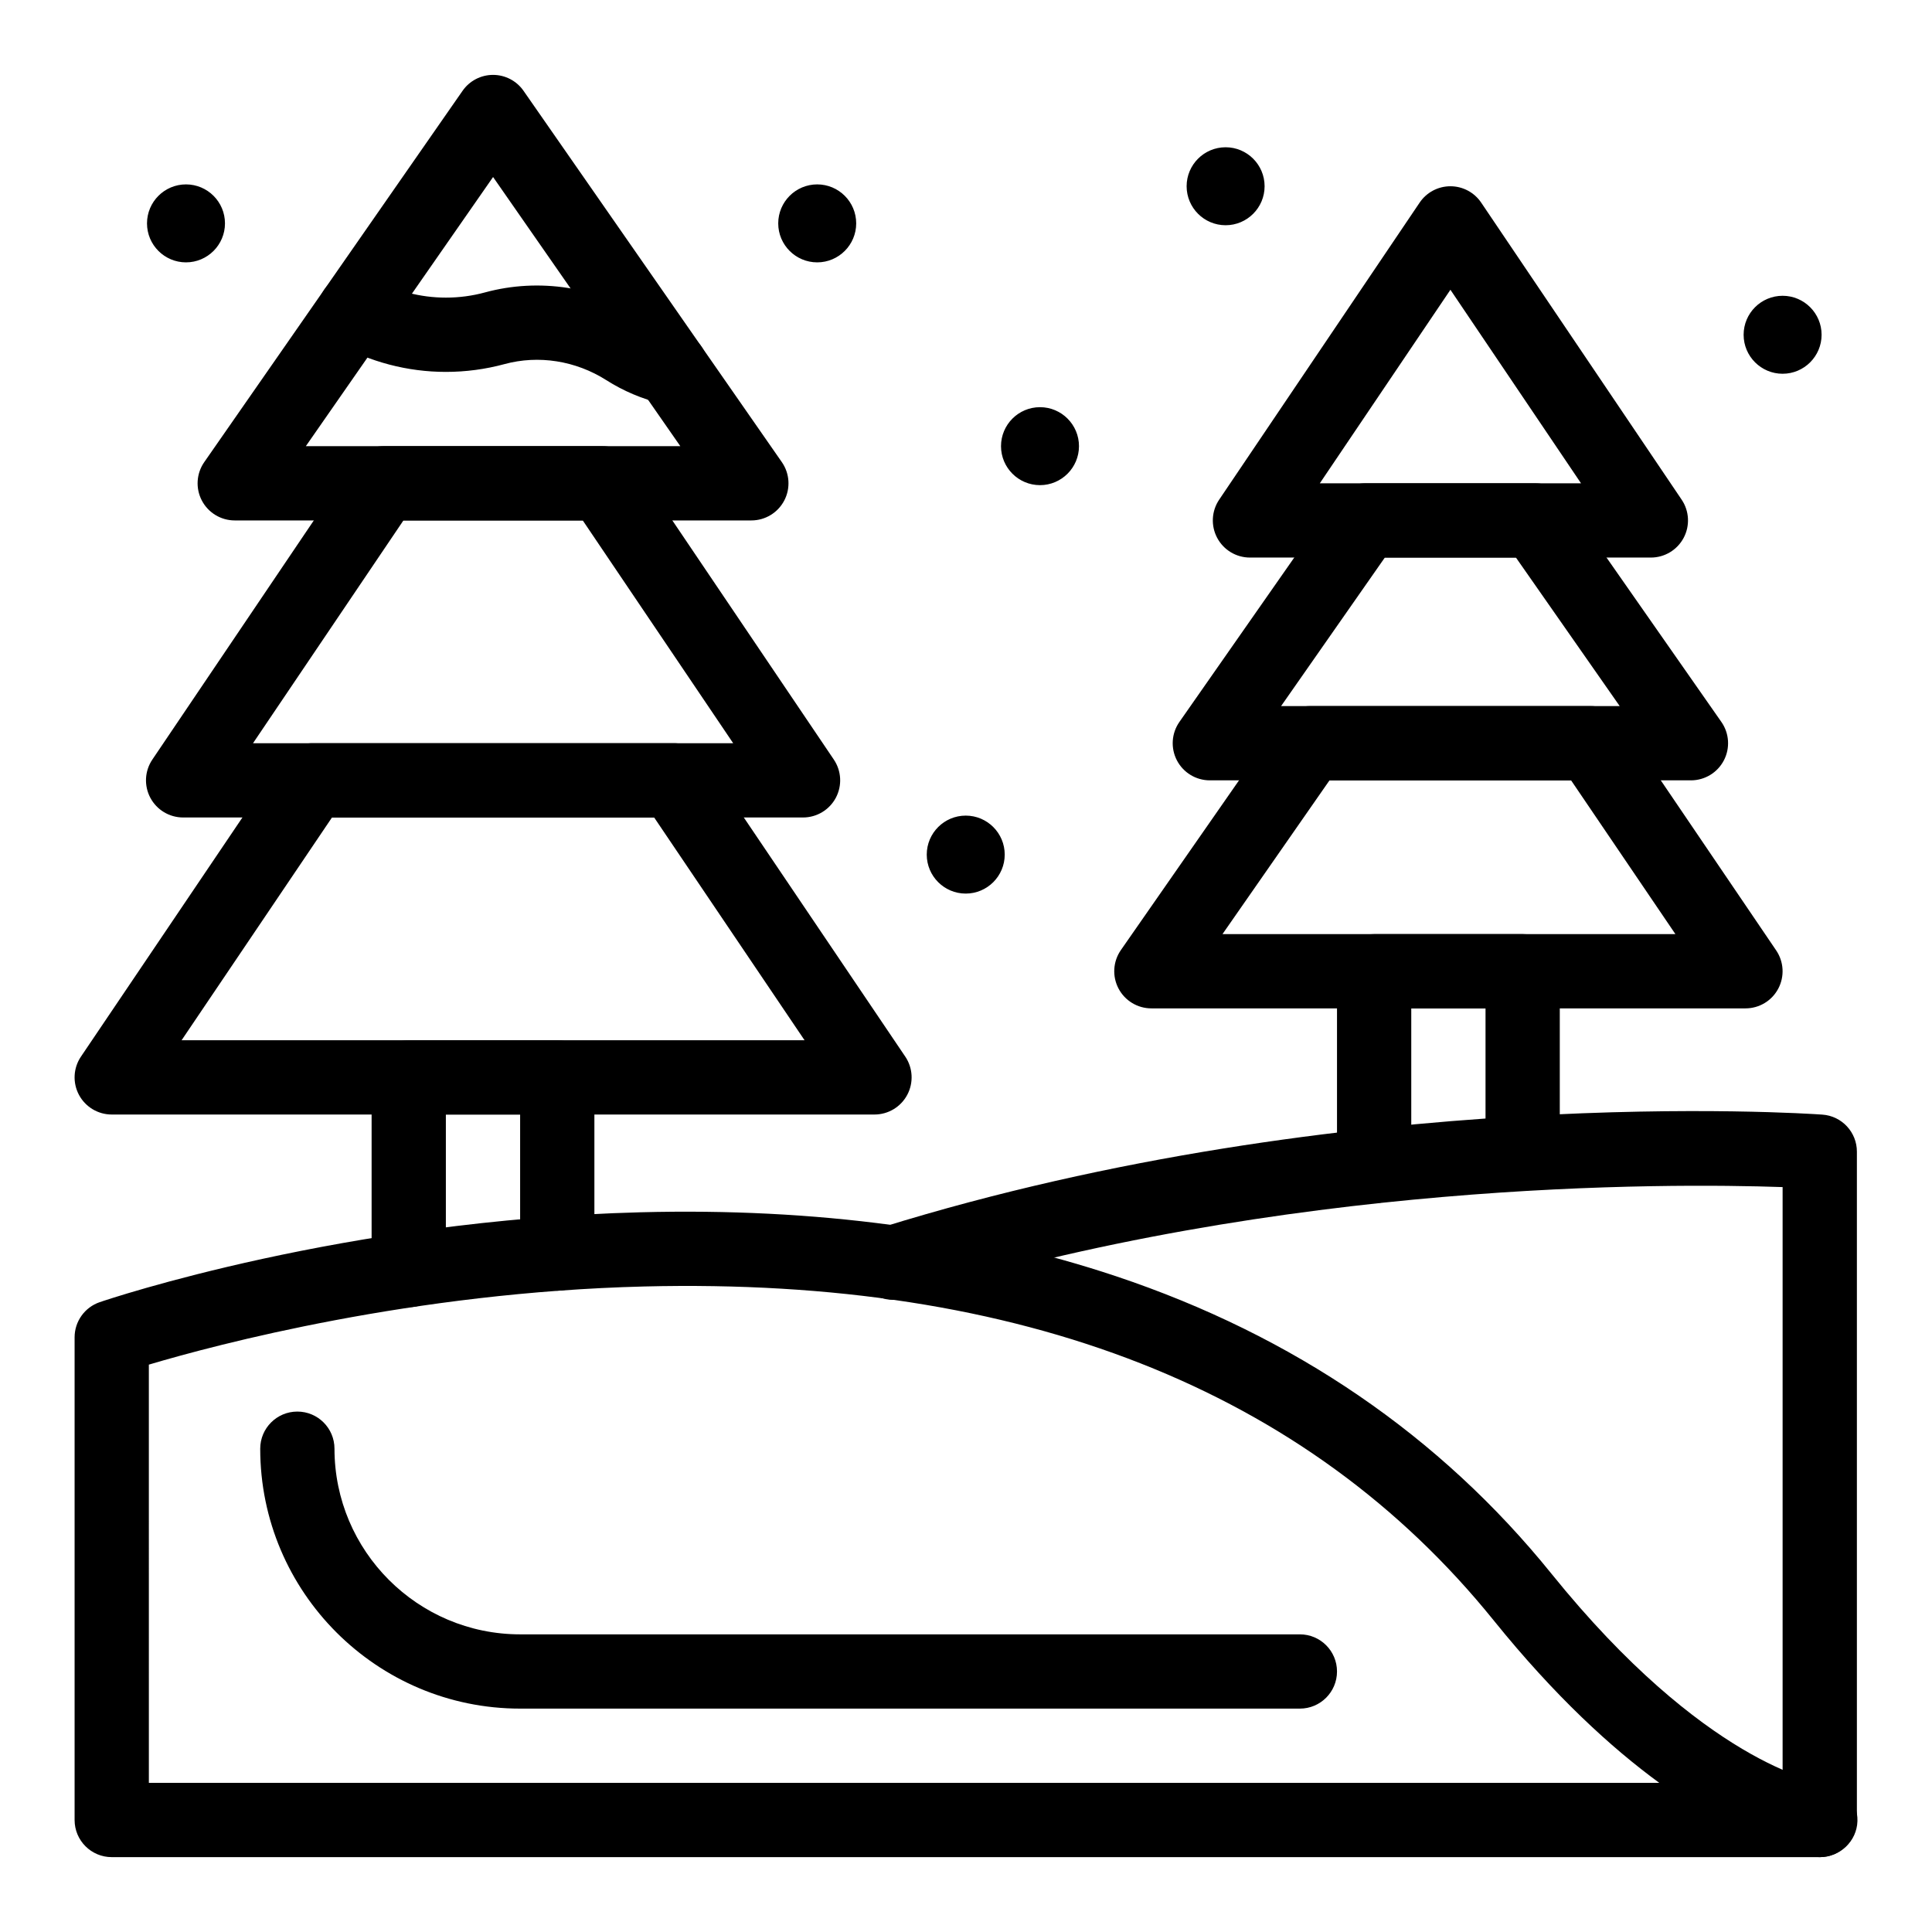
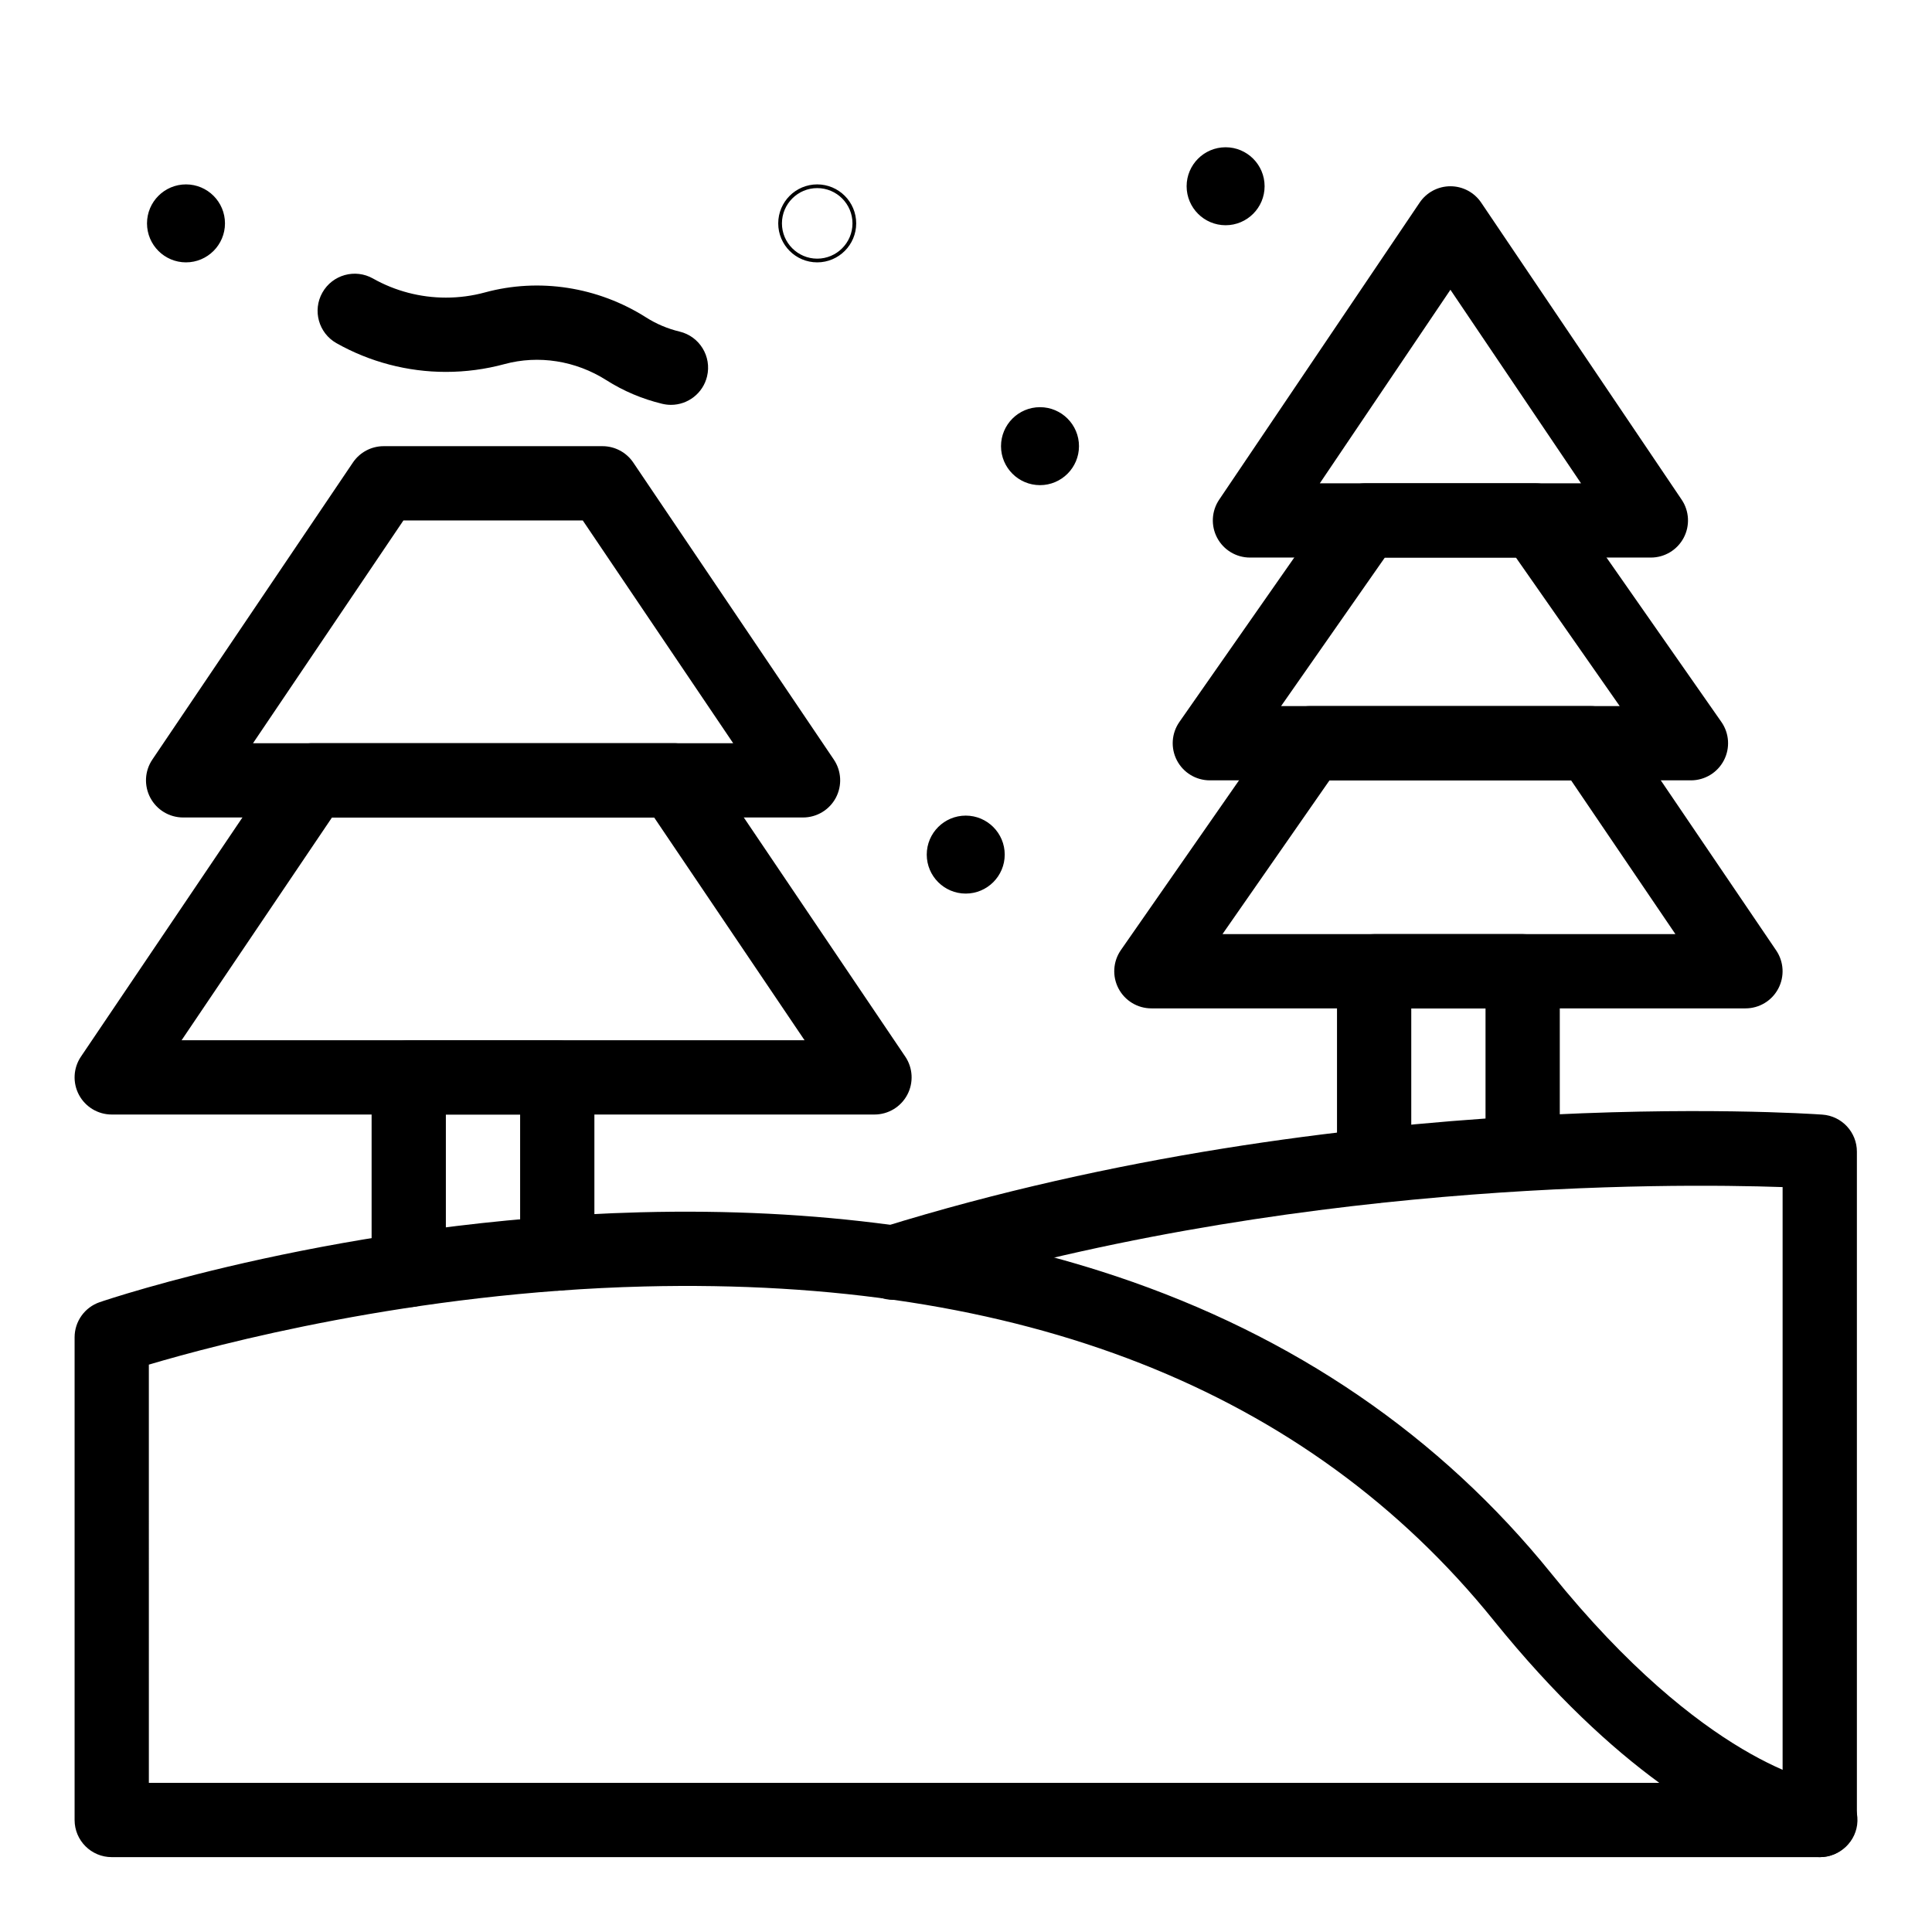
<svg xmlns="http://www.w3.org/2000/svg" fill="#000000" width="800px" height="800px" version="1.1" viewBox="144 144 512 512">
  <g>
    <path d="m356.82 360.64h-164.29c-3.641 0-6.981-2.008-8.691-5.223-1.707-3.215-1.504-7.109 0.535-10.125l53.152-78.719c1.828-2.707 4.883-4.332 8.152-4.332h57.984c3.269 0 6.324 1.625 8.156 4.332l53.152 78.719c2.035 3.016 2.242 6.91 0.535 10.125-1.711 3.215-5.055 5.223-8.691 5.223zm-145.77-19.68h127.25l-39.863-59.039h-47.523z" />
    <path d="m375.74 439.36h-202.13c-3.641 0-6.981-2.008-8.691-5.223-1.707-3.215-1.504-7.109 0.535-10.125l53.152-78.719c1.828-2.711 4.883-4.336 8.152-4.336h95.836c3.269 0 6.324 1.625 8.156 4.332l53.152 78.719c2.035 3.016 2.242 6.91 0.535 10.125-1.711 3.219-5.055 5.227-8.695 5.227zm-183.62-19.68h165.1l-39.863-59.039-85.375-0.004z" />
    <path d="m592.12 350.8h-127.5c-3.668 0-7.031-2.039-8.727-5.293-1.695-3.254-1.441-7.176 0.66-10.184l41.25-59.039c1.84-2.637 4.852-4.203 8.066-4.203h45c3.215 0 6.227 1.57 8.066 4.203l41.25 59.039c2.102 3.008 2.356 6.934 0.66 10.184-1.699 3.254-5.062 5.293-8.73 5.293zm-108.62-19.68h89.738l-27.5-39.359h-34.742z" />
    <path d="m606.57 411.23h-157.44c-3.664 0-7.027-2.035-8.723-5.285-1.699-3.25-1.449-7.168 0.645-10.176l42.062-60.43c1.84-2.644 4.856-4.219 8.074-4.219h74.371c3.262 0 6.312 1.617 8.141 4.316l41.004 60.43c2.047 3.016 2.258 6.914 0.555 10.133-1.699 3.219-5.043 5.231-8.688 5.231zm-138.6-19.68h120.03l-27.648-40.75h-64.02z" />
    <path d="m581.5 291.76h-106.25c-3.641 0-6.981-2.008-8.688-5.223-1.707-3.211-1.504-7.106 0.531-10.121l53.125-78.719c1.828-2.711 4.887-4.336 8.156-4.336s6.328 1.625 8.156 4.336l53.125 78.719c2.035 3.016 2.238 6.91 0.531 10.121-1.711 3.215-5.051 5.223-8.691 5.223zm-87.734-19.68h69.223l-34.613-51.289z" />
    <path d="m508.16 462.86c-5.434 0-9.84-4.406-9.84-9.84v-51.629c0-5.434 4.406-9.84 9.84-9.84h39.359c5.434 0 9.84 4.406 9.84 9.84v48.355c0 5.434-4.406 9.84-9.84 9.84-5.434 0-9.84-4.406-9.84-9.84v-38.516h-19.68v41.789c0 5.434-4.402 9.84-9.84 9.84z" />
    <path d="m626.25 636.16c-5.434 0-9.84-4.406-9.84-9.84v-167.73c-30.457-1.059-132.18-1.762-232.79 29.438-5.188 1.613-10.703-1.293-12.312-6.484-1.609-5.191 1.293-10.703 6.484-12.312 123.22-38.215 244.07-30.207 249.16-29.848 5.152 0.363 9.145 4.652 9.145 9.816v177.12c0 5.434-4.406 9.84-9.84 9.84z" />
    <path d="m252.32 490.41c-5.434 0-9.84-4.406-9.84-9.84v-51.051c0-5.434 4.406-9.84 9.84-9.84h39.359c5.434 0 9.84 4.406 9.84 9.84v46.688c0 5.434-4.406 9.84-9.84 9.84s-9.84-4.406-9.84-9.84v-36.848h-19.68v41.211c0 5.434-4.406 9.84-9.84 9.84z" />
    <path d="m626.25 636.16h-452.64c-5.434 0-9.84-4.406-9.84-9.84v-127.92c0-4.211 2.68-7.957 6.664-9.316 2.606-0.887 64.738-21.777 143.29-23.816 46.406-1.211 88.828 4.5 126.09 16.965 47.02 15.727 85.84 42.262 115.38 78.867 40.398 50.059 70.355 55.18 72.004 55.422 5.277 0.348 9.195 4.797 9.043 10.094-0.156 5.324-4.66 9.547-9.984 9.547zm-442.8-19.68h400.29c-12.715-9.285-27.664-22.945-43.863-43.02-49.414-61.234-125.16-90.992-225.14-88.531-61.238 1.523-113.34 15.379-131.29 20.711z" />
-     <path d="m488.48 596.8h-206.64c-37.98 0-68.879-30.898-68.879-68.879 0-5.434 4.406-9.84 9.84-9.84 5.434 0 9.84 4.406 9.84 9.84 0 27.129 22.07 49.199 49.199 49.199h206.64c5.434 0 9.84 4.406 9.84 9.84 0 5.434-4.406 9.84-9.84 9.84z" />
    <path d="m321.82 251.29c-0.762 0-1.535-0.09-2.309-0.273-5.293-1.273-10.281-3.383-14.824-6.269-8.121-5.164-17.965-6.715-27.004-4.254-5.039 1.367-10.262 2.062-15.523 2.062-10.148 0-20.172-2.633-28.992-7.613-4.731-2.672-6.402-8.676-3.731-13.406 2.672-4.734 8.672-6.402 13.406-3.731 5.871 3.316 12.551 5.066 19.312 5.066 3.519 0 7.004-0.461 10.359-1.375 14.371-3.91 29.941-1.488 42.727 6.637 2.703 1.719 5.688 2.981 8.867 3.742 5.285 1.27 8.539 6.582 7.269 11.867-1.082 4.516-5.113 7.547-9.559 7.547z" />
-     <path d="m343.12 281.92h-136.91c-3.664 0-7.023-2.035-8.723-5.281-1.699-3.246-1.449-7.168 0.645-10.176l68.453-98.398c1.84-2.644 4.856-4.219 8.078-4.219 3.219 0 6.238 1.578 8.078 4.219l68.453 98.398c2.094 3.008 2.34 6.93 0.645 10.176-1.699 3.246-5.059 5.281-8.723 5.281zm-118.07-19.68h99.242l-49.621-71.328z" />
    <path d="m478.64 193.36c0 5.434-4.406 9.84-9.84 9.84-5.434 0-9.84-4.406-9.84-9.84 0-5.438 4.406-9.84 9.84-9.84 5.434 0 9.84 4.402 9.84 9.84" />
    <path d="m468.8 203.69c-5.699 0-10.332-4.633-10.332-10.332s4.633-10.332 10.332-10.332c5.699 0 10.332 4.633 10.332 10.332 0 5.695-4.633 10.332-10.332 10.332zm0-19.68c-5.152 0-9.348 4.195-9.348 9.348s4.195 9.348 9.348 9.348c5.152 0 9.348-4.195 9.348-9.348 0-5.156-4.191-9.348-9.348-9.348z" />
-     <path d="m370.41 203.2c0 5.434-4.406 9.84-9.84 9.84-5.438 0-9.844-4.406-9.844-9.84 0-5.438 4.406-9.84 9.844-9.84 5.434 0 9.84 4.402 9.84 9.84" />
    <path d="m360.57 213.53c-5.699 0-10.332-4.633-10.332-10.332s4.633-10.332 10.332-10.332c5.699 0 10.332 4.633 10.332 10.332 0 5.695-4.637 10.332-10.332 10.332zm0-19.68c-5.152 0-9.348 4.195-9.348 9.348 0 5.152 4.195 9.348 9.348 9.348s9.348-4.195 9.348-9.348c0-5.156-4.195-9.348-9.348-9.348z" />
    <path d="m429.45 262.24c0 5.434-4.406 9.84-9.84 9.84-5.434 0-9.84-4.406-9.84-9.84 0-5.434 4.406-9.84 9.84-9.84 5.434 0 9.84 4.406 9.84 9.84" />
    <path d="m419.61 272.57c-5.699 0-10.332-4.633-10.332-10.332s4.633-10.332 10.332-10.332 10.332 4.633 10.332 10.332c0 5.695-4.637 10.332-10.332 10.332zm0-19.68c-5.152 0-9.348 4.195-9.348 9.348 0 5.152 4.195 9.348 9.348 9.348 5.152 0 9.348-4.195 9.348-9.348 0-5.156-4.195-9.348-9.348-9.348z" />
    <path d="m409.77 370.48c0 5.438-4.406 9.844-9.84 9.844-5.438 0-9.84-4.406-9.84-9.844 0-5.434 4.402-9.84 9.84-9.84 5.434 0 9.84 4.406 9.84 9.84" />
    <path d="m399.93 380.81c-5.699 0-10.332-4.633-10.332-10.332 0-5.699 4.633-10.332 10.332-10.332s10.332 4.633 10.332 10.332c0 5.699-4.637 10.332-10.332 10.332zm0-19.68c-5.152 0-9.348 4.195-9.348 9.348 0 5.152 4.195 9.348 9.348 9.348 5.152 0 9.348-4.195 9.348-9.348 0-5.152-4.195-9.348-9.348-9.348z" />
-     <path d="m626.25 232.72c0 5.434-4.406 9.84-9.84 9.84s-9.84-4.406-9.84-9.84 4.406-9.84 9.84-9.84 9.84 4.406 9.84 9.84" />
-     <path d="m616.41 243.05c-5.699 0-10.332-4.633-10.332-10.332s4.633-10.332 10.332-10.332 10.332 4.633 10.332 10.332c0 5.695-4.637 10.332-10.332 10.332zm0-19.68c-5.152 0-9.348 4.195-9.348 9.348s4.195 9.348 9.348 9.348 9.348-4.195 9.348-9.348c0-5.156-4.195-9.348-9.348-9.348z" />
    <path d="m203.12 203.2c0 5.434-4.406 9.84-9.84 9.84-5.438 0-9.84-4.406-9.84-9.84 0-5.438 4.402-9.84 9.84-9.84 5.434 0 9.84 4.402 9.84 9.84" />
    <path d="m193.29 213.53c-5.699 0-10.332-4.633-10.332-10.332s4.633-10.332 10.332-10.332c5.699 0 10.332 4.633 10.332 10.332 0 5.695-4.637 10.332-10.332 10.332zm0-19.68c-5.152 0-9.348 4.195-9.348 9.348 0 5.152 4.195 9.348 9.348 9.348s9.348-4.195 9.348-9.348c0-5.156-4.195-9.348-9.348-9.348z" />
  </g>
</svg>